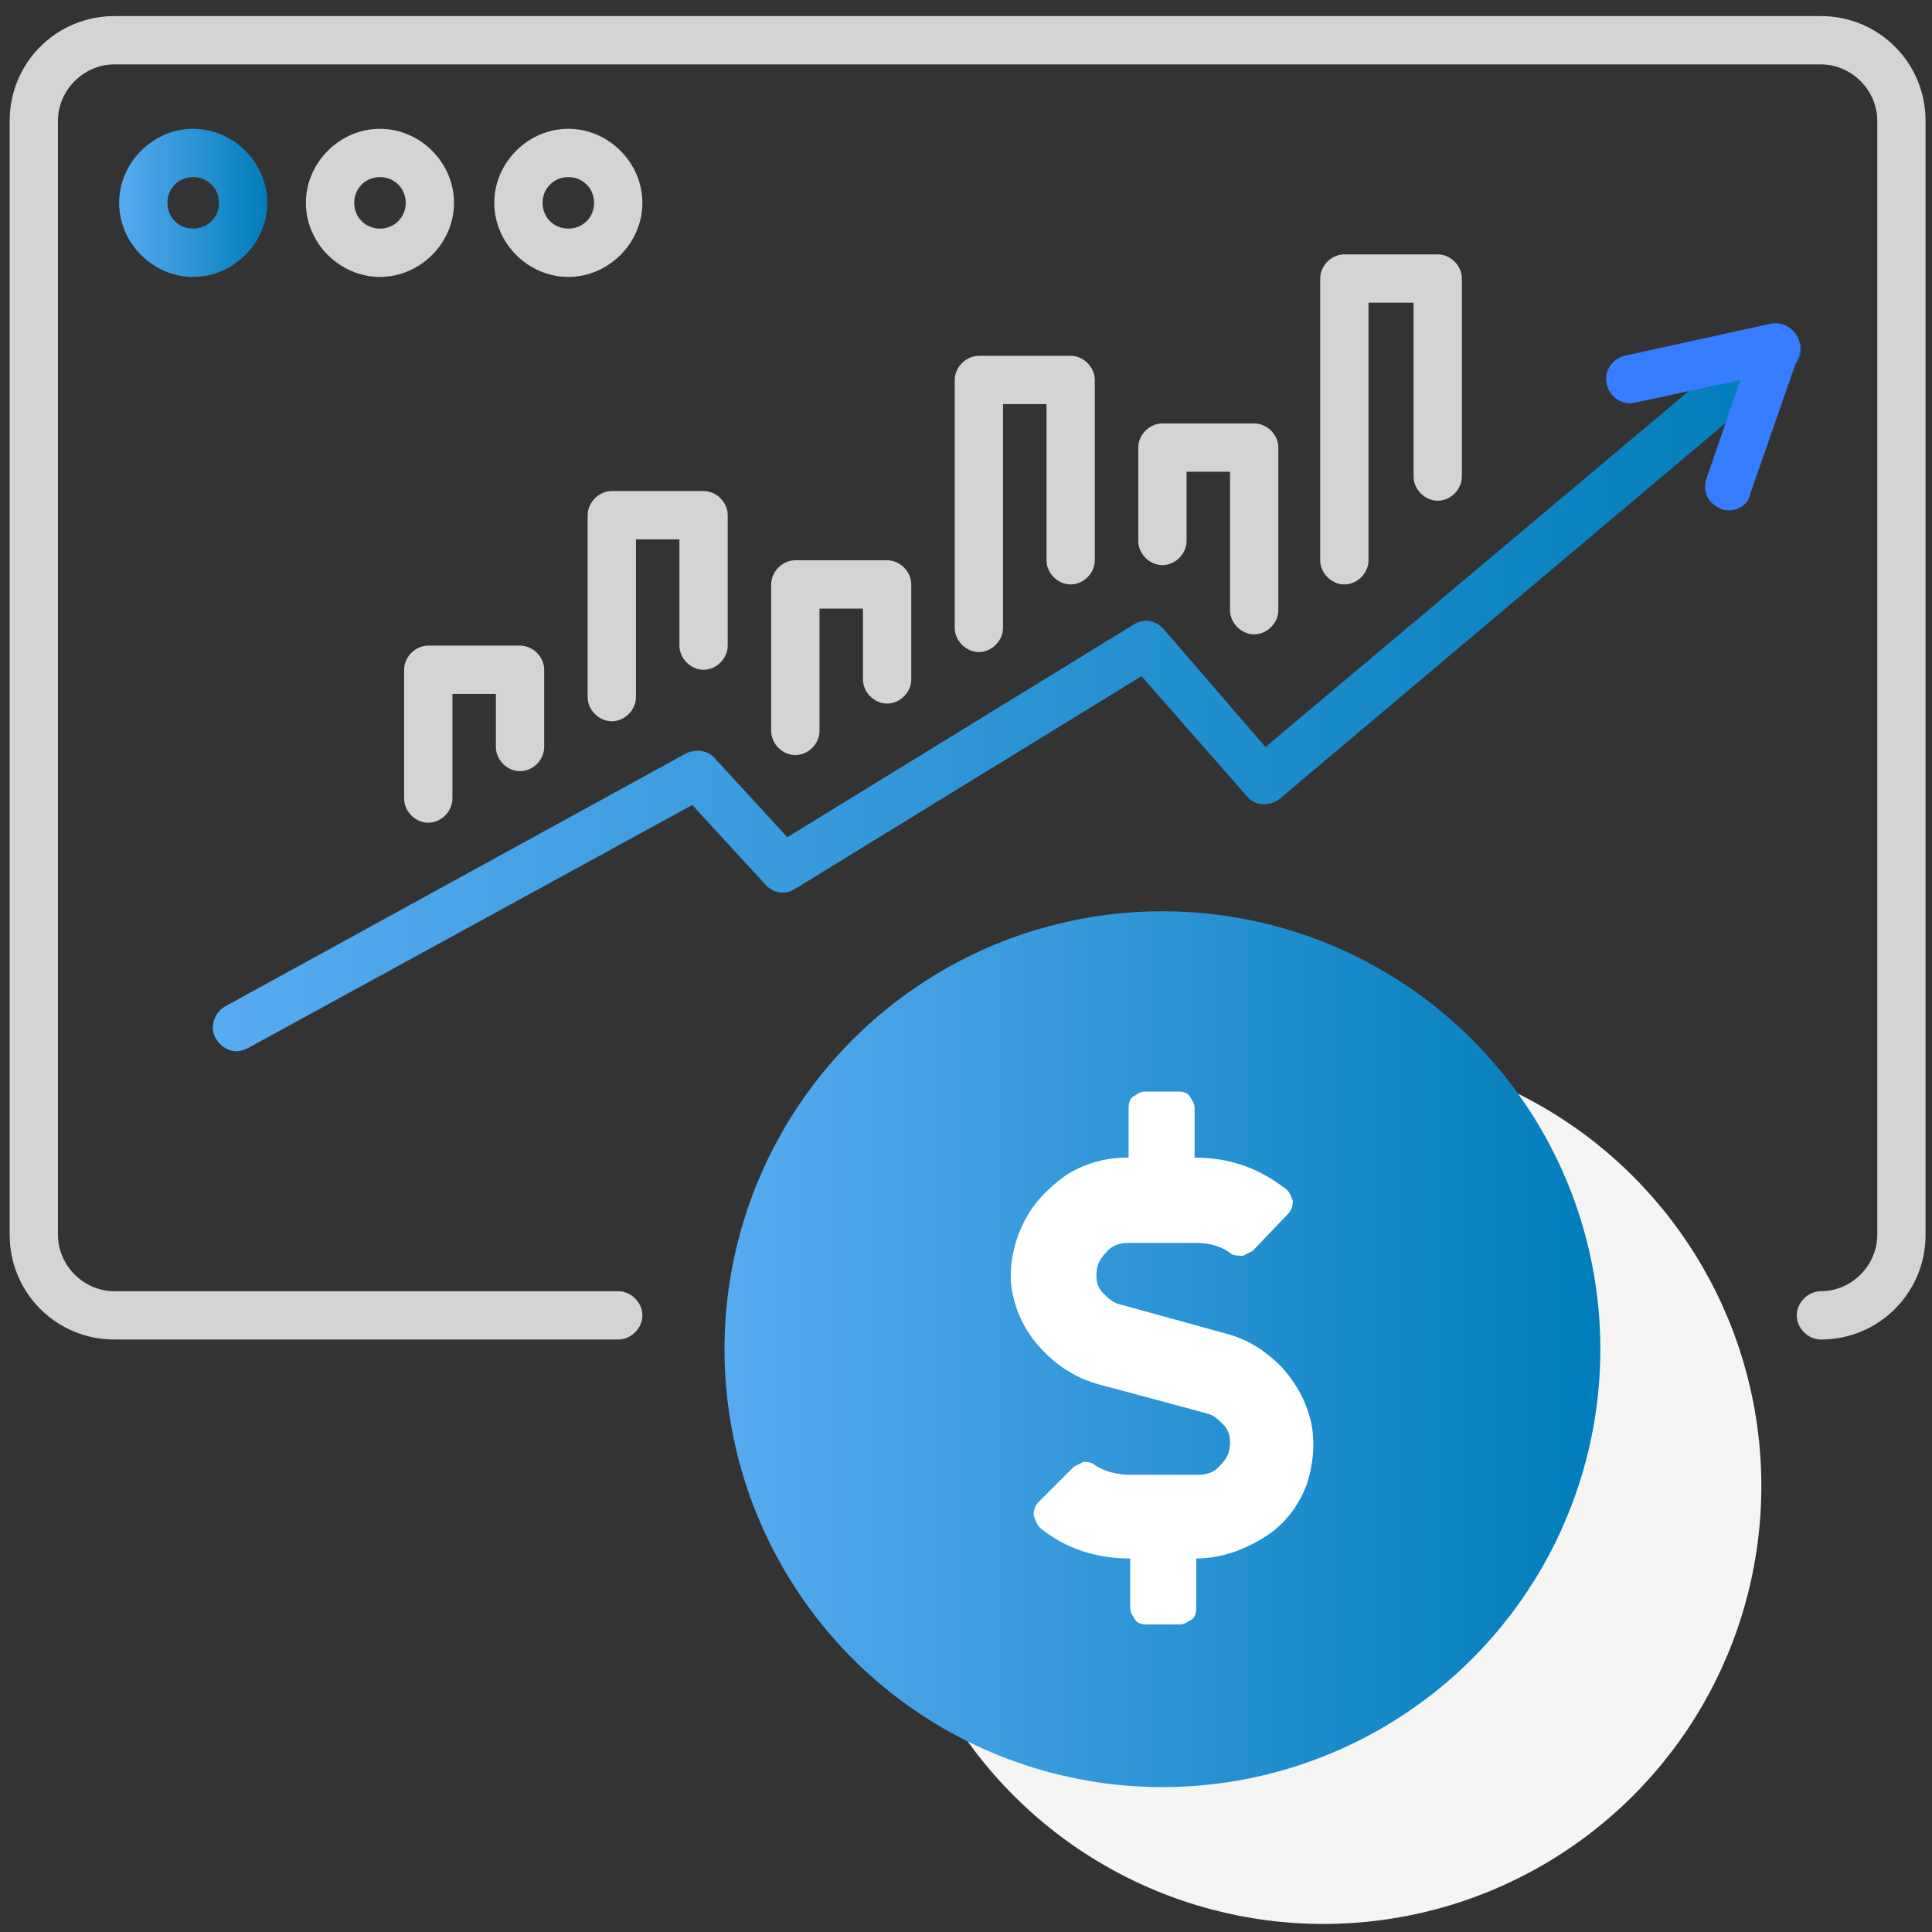
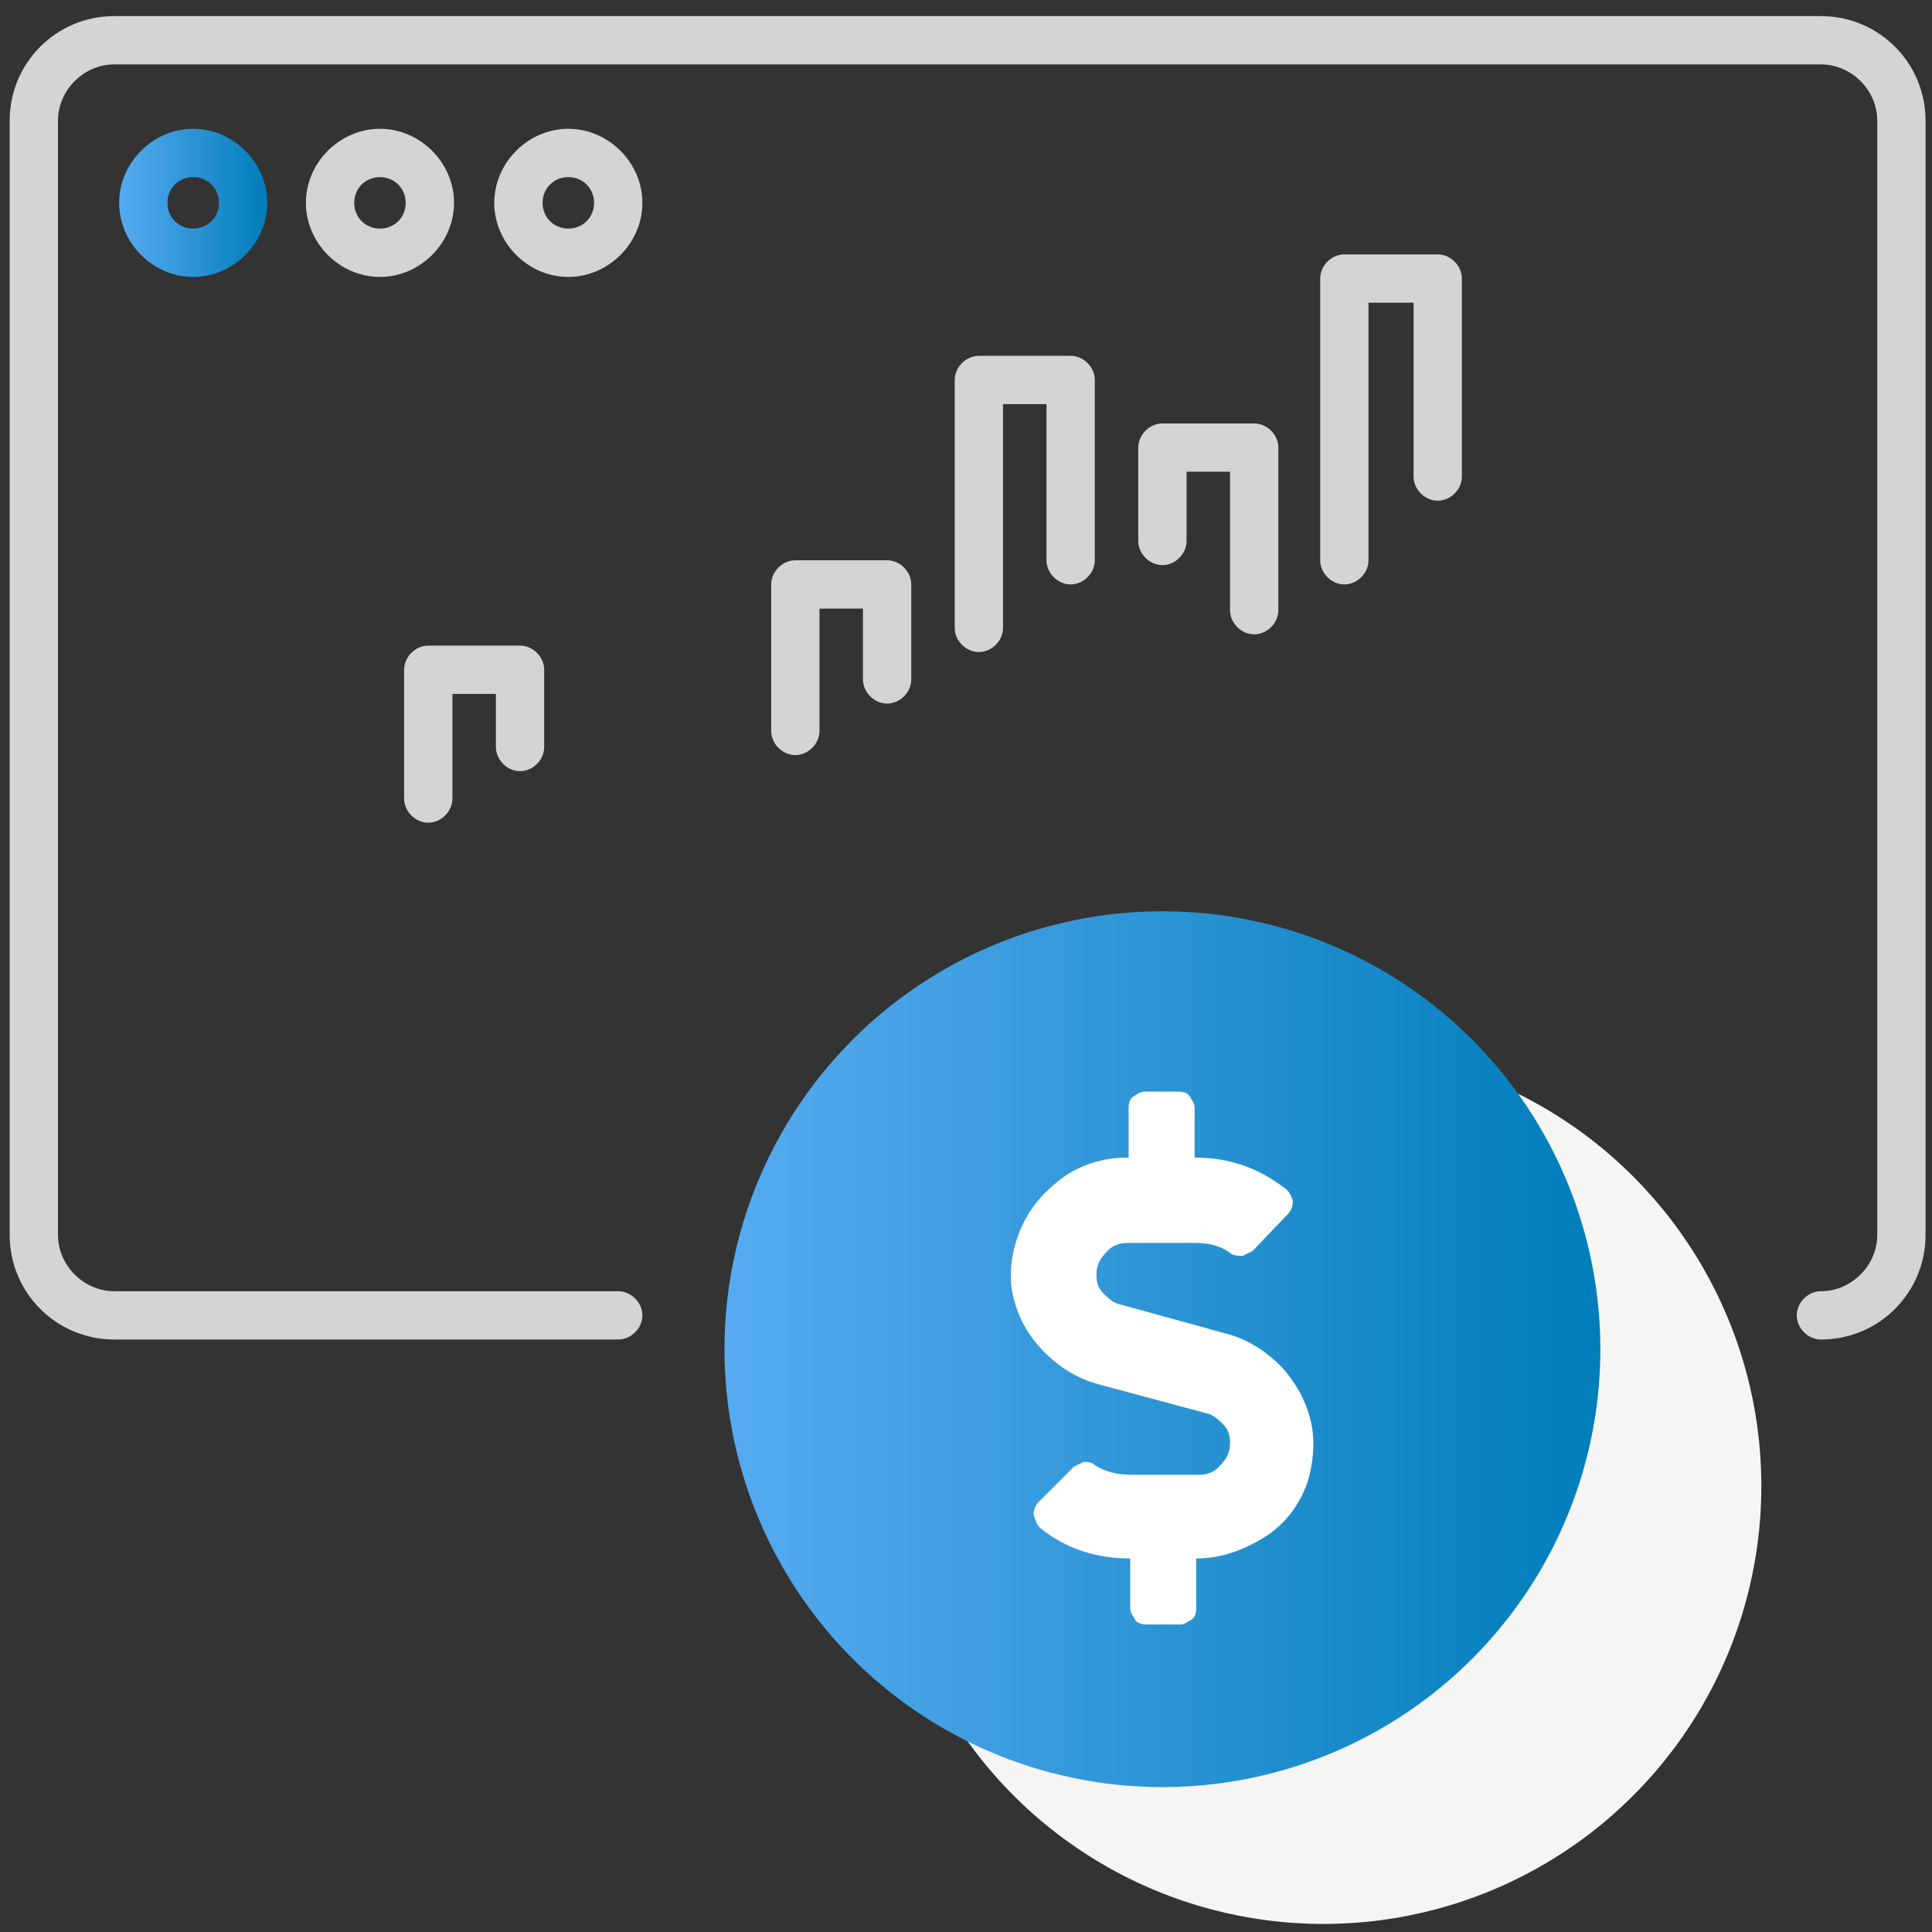
<svg xmlns="http://www.w3.org/2000/svg" version="1.1" id="Layer_1" x="0px" y="0px" viewBox="0 0 120 120" style="enable-background:new 0 0 120 120;" xml:space="preserve">
  <rect x="0" y="0" width="120" height="120" fill="#333333" stroke="none" />
  <style type="text/css">
	.st0{fill:#F5F5F3;}
	.st1{fill:url(#SVGID_1_);}
	.st2{fill:#FFFFFF;}
	.st3{fill:#D3D4D3;}
	.st4{fill:url(#SVGID_2_);}
	.st5{fill:url(#SVGID_3_);}
	.st6{fill:#377DFF;}
</style>
  <circle class="st0" cx="82.2" cy="92.3" r="27.2" />
  <linearGradient id="SVGID_1_" gradientUnits="userSpaceOnUse" x1="45" y1="83.8" x2="99.4" y2="83.8">
    <stop offset="0" style="stop-color:#57ABF0" />
    <stop offset="1" style="stop-color:#007DBA" />
  </linearGradient>
  <circle class="st1" cx="72.2" cy="83.8" r="27.2" />
  <g>
    <path class="st2" d="M76.4,82.9c1.3,0.4,2.3,1.1,3.2,2c0.9,1,1.5,2.1,1.8,3.3s0.2,2.6-0.2,3.9c-0.5,1.4-1.4,2.6-2.7,3.4   c-1.3,0.8-2.7,1.3-4.2,1.3v3.1c0,0.3-0.1,0.6-0.3,0.7s-0.4,0.3-0.7,0.3h-2.1c-0.3,0-0.6-0.1-0.7-0.3s-0.3-0.4-0.3-0.7v-3.1   c-2.1,0-4-0.6-5.6-1.9c-0.2-0.2-0.3-0.5-0.4-0.8c0-0.3,0.1-0.6,0.3-0.8l2.2-2.2c0.2-0.1,0.4-0.2,0.6-0.3c0.2,0,0.5,0,0.7,0.2   c0.6,0.4,1.4,0.6,2.2,0.6h4.3c0.5,0,1-0.2,1.3-0.6c0.4-0.4,0.6-0.8,0.6-1.4c0-0.4-0.1-0.8-0.4-1.1c-0.3-0.3-0.6-0.6-1-0.7L68.3,86   c-1.5-0.4-2.7-1.2-3.7-2.3c-1-1.1-1.6-2.4-1.8-3.9c-0.1-1.4,0.2-2.7,0.8-3.9s1.5-2.1,2.6-2.9c1.1-0.7,2.4-1.1,3.8-1.1h0.1v-3.1   c0-0.3,0.1-0.6,0.3-0.7s0.4-0.3,0.7-0.3h2.1c0.3,0,0.6,0.1,0.7,0.3s0.3,0.4,0.3,0.7v3.1c2.1,0,3.9,0.6,5.6,1.9   c0.3,0.2,0.4,0.5,0.5,0.8c0,0.3-0.1,0.6-0.3,0.8l-2.2,2.3c-0.2,0.1-0.4,0.2-0.6,0.3c-0.2,0-0.5,0-0.7-0.1c-0.6-0.5-1.4-0.7-2.2-0.7   H70c-0.5,0-1,0.2-1.3,0.6c-0.4,0.4-0.6,0.8-0.6,1.4c0,0.4,0.1,0.8,0.4,1.1c0.3,0.3,0.6,0.6,1,0.7L76.4,82.9z" />
  </g>
  <path class="st3" d="M113.1,83.2c-0.8,0-1.5-0.7-1.5-1.5s0.7-1.5,1.5-1.5c1.9,0,3.5-1.6,3.5-3.5V7.5c0-1.9-1.6-3.5-3.5-3.5H7.1  C5.2,4,3.6,5.6,3.6,7.5v69.2c0,1.9,1.6,3.5,3.5,3.5h31.3c0.8,0,1.5,0.7,1.5,1.5s-0.7,1.5-1.5,1.5H7.1c-3.6,0-6.5-2.9-6.5-6.5V7.5  C0.6,3.9,3.5,1,7.1,1h106c3.6,0,6.5,2.9,6.5,6.5v69.2C119.6,80.3,116.7,83.2,113.1,83.2z" />
  <path class="st3" d="M35.3,17.2c-2.5,0-4.6-2.1-4.6-4.6S32.8,8,35.3,8c2.5,0,4.6,2.1,4.6,4.6S37.8,17.2,35.3,17.2z M35.3,11  c-0.9,0-1.6,0.7-1.6,1.6s0.7,1.6,1.6,1.6c0.9,0,1.6-0.7,1.6-1.6S36.2,11,35.3,11z" />
  <path class="st3" d="M23.6,17.2c-2.5,0-4.6-2.1-4.6-4.6S21.1,8,23.6,8s4.6,2.1,4.6,4.6S26.1,17.2,23.6,17.2z M23.6,11  c-0.9,0-1.6,0.7-1.6,1.6s0.7,1.6,1.6,1.6s1.6-0.7,1.6-1.6S24.5,11,23.6,11z" />
  <linearGradient id="SVGID_2_" gradientUnits="userSpaceOnUse" x1="7.4" y1="12.6" x2="16.6" y2="12.6">
    <stop offset="0" style="stop-color:#57ABF0" />
    <stop offset="1" style="stop-color:#007DBA" />
  </linearGradient>
  <path class="st4" d="M12,17.2c-2.5,0-4.6-2.1-4.6-4.6S9.5,8,12,8s4.6,2.1,4.6,4.6S14.5,17.2,12,17.2z M12,11c-0.9,0-1.6,0.7-1.6,1.6  s0.7,1.6,1.6,1.6s1.6-0.7,1.6-1.6S12.9,11,12,11z" />
  <linearGradient id="SVGID_3_" gradientUnits="userSpaceOnUse" x1="13.2" y1="42.7" x2="111.9" y2="42.7">
    <stop offset="0" style="stop-color:#57ABF0" />
    <stop offset="1" style="stop-color:#007DBA" />
  </linearGradient>
-   <path class="st5" d="M14.7,65.3c-0.5,0-1-0.3-1.3-0.8c-0.4-0.7-0.1-1.6,0.6-2l28.6-15.7c0.6-0.3,1.4-0.2,1.8,0.3l4.5,4.9l21.5-13.2  c0.6-0.4,1.4-0.3,1.9,0.3l6.3,7.3l30.8-25.9c0.6-0.5,1.6-0.5,2.1,0.2c0.5,0.6,0.5,1.6-0.2,2.1L79.5,49.6c-0.6,0.5-1.6,0.5-2.1-0.2  L70.9,42L49.4,55.2c-0.6,0.4-1.4,0.3-1.9-0.3L43,50L15.4,65.1C15.2,65.2,14.9,65.3,14.7,65.3z" />
-   <path class="st6" d="M107.4,31.7c-0.2,0-0.3,0-0.5-0.1c-0.8-0.3-1.2-1.1-0.9-1.9l2.1-6.1l-6.5,1.4c-0.8,0.2-1.6-0.3-1.8-1.1  c-0.2-0.8,0.3-1.6,1.1-1.8l9.1-2c0.5-0.1,1.1,0.1,1.4,0.5c0.4,0.4,0.5,1,0.3,1.5l-3,8.6C108.6,31.3,108,31.7,107.4,31.7z" />
  <path class="st3" d="M83.5,36.3c-0.8,0-1.5-0.7-1.5-1.5V17.3c0-0.8,0.7-1.5,1.5-1.5h5.8c0.8,0,1.5,0.7,1.5,1.5v12.3  c0,0.8-0.7,1.5-1.5,1.5s-1.5-0.7-1.5-1.5V18.8H85v16C85,35.6,84.3,36.3,83.5,36.3z" />
  <path class="st3" d="M60.8,40.5c-0.8,0-1.5-0.7-1.5-1.5V23.6c0-0.8,0.7-1.5,1.5-1.5h5.7c0.8,0,1.5,0.7,1.5,1.5v11.2  c0,0.8-0.7,1.5-1.5,1.5S65,35.6,65,34.8v-9.7h-2.7V39C62.3,39.8,61.6,40.5,60.8,40.5z" />
  <path class="st3" d="M49.4,46.9c-0.8,0-1.5-0.7-1.5-1.5v-9.1c0-0.8,0.7-1.5,1.5-1.5h5.7c0.8,0,1.5,0.7,1.5,1.5v5.9  c0,0.8-0.7,1.5-1.5,1.5s-1.5-0.7-1.5-1.5v-4.4h-2.7v7.6C50.9,46.2,50.2,46.9,49.4,46.9z" />
-   <path class="st3" d="M38,44.8c-0.8,0-1.5-0.7-1.5-1.5V32c0-0.8,0.7-1.5,1.5-1.5h5.7c0.8,0,1.5,0.7,1.5,1.5v8.1  c0,0.8-0.7,1.5-1.5,1.5s-1.5-0.7-1.5-1.5v-6.6h-2.7v9.8C39.5,44.1,38.8,44.8,38,44.8z" />
  <path class="st3" d="M26.6,51.1c-0.8,0-1.5-0.7-1.5-1.5v-8c0-0.8,0.7-1.5,1.5-1.5h5.7c0.8,0,1.5,0.7,1.5,1.5v4.8  c0,0.8-0.7,1.5-1.5,1.5s-1.5-0.7-1.5-1.5v-3.3h-2.7v6.5C28.1,50.4,27.4,51.1,26.6,51.1z" />
  <path class="st3" d="M77.9,39.4c-0.8,0-1.5-0.7-1.5-1.5v-8.6h-2.7v4.3c0,0.8-0.7,1.5-1.5,1.5s-1.5-0.7-1.5-1.5v-5.8  c0-0.8,0.7-1.5,1.5-1.5h5.7c0.8,0,1.5,0.7,1.5,1.5v10.1C79.4,38.7,78.7,39.4,77.9,39.4z" />
</svg>